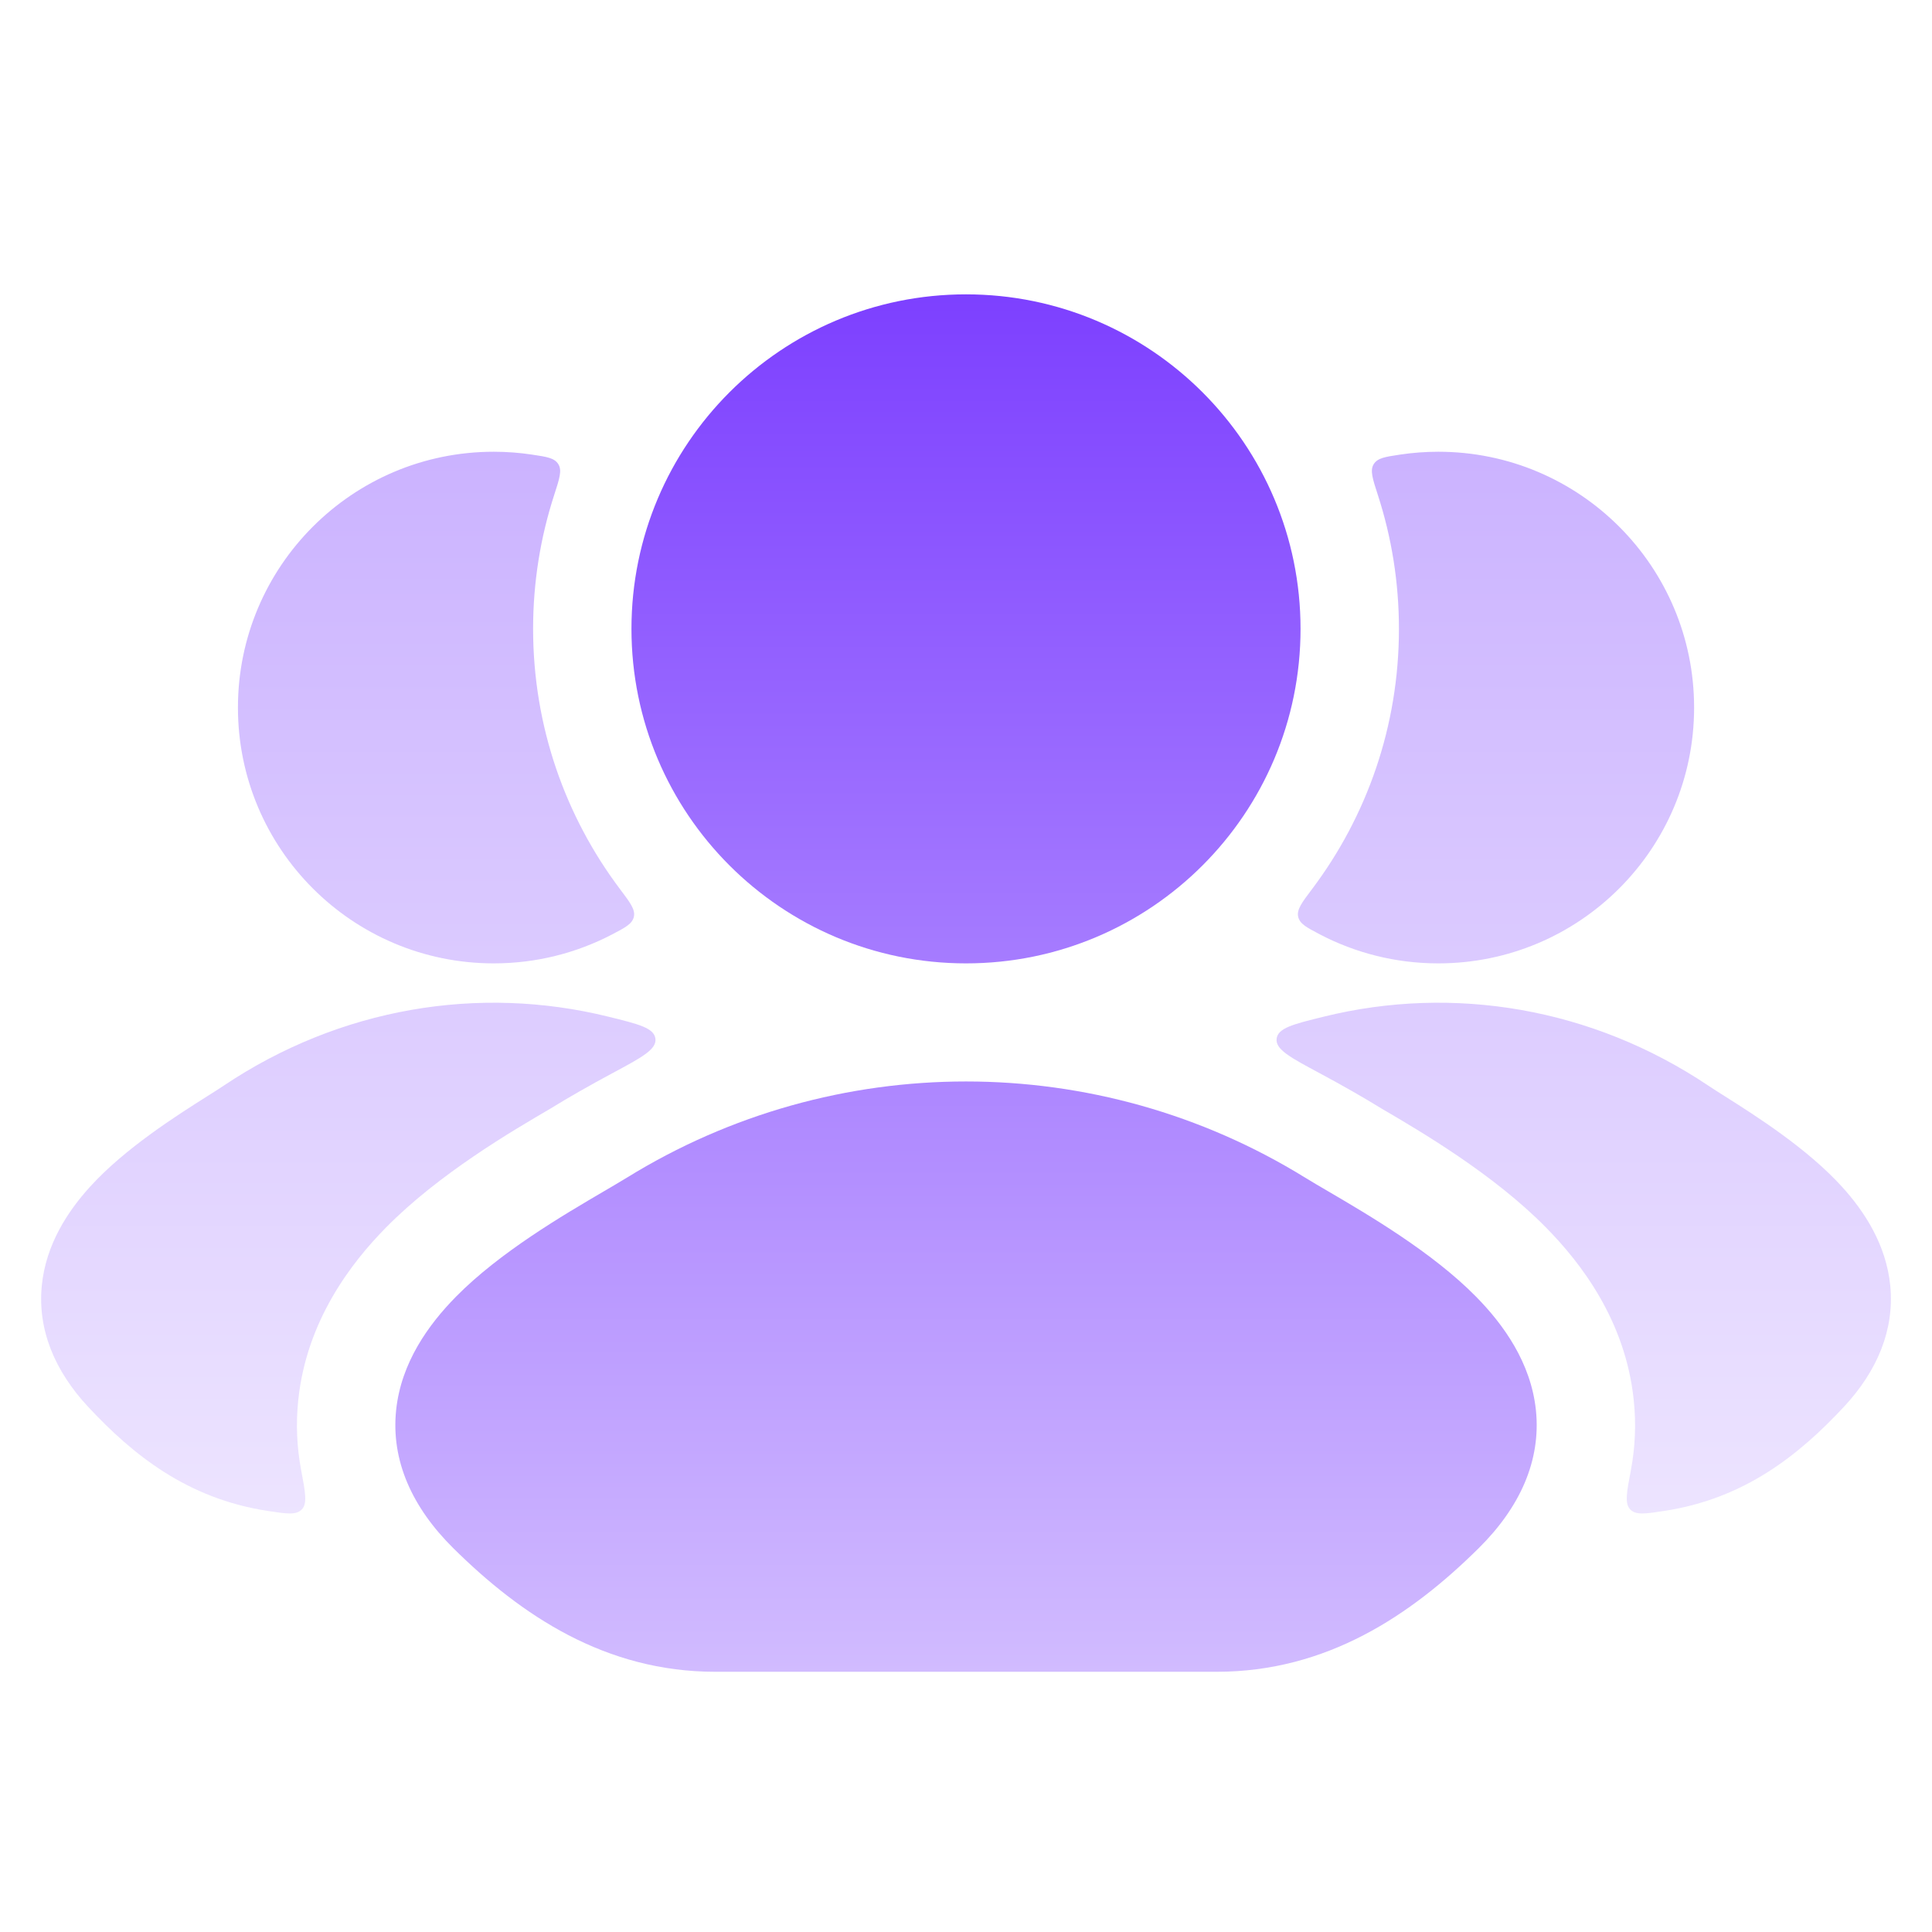
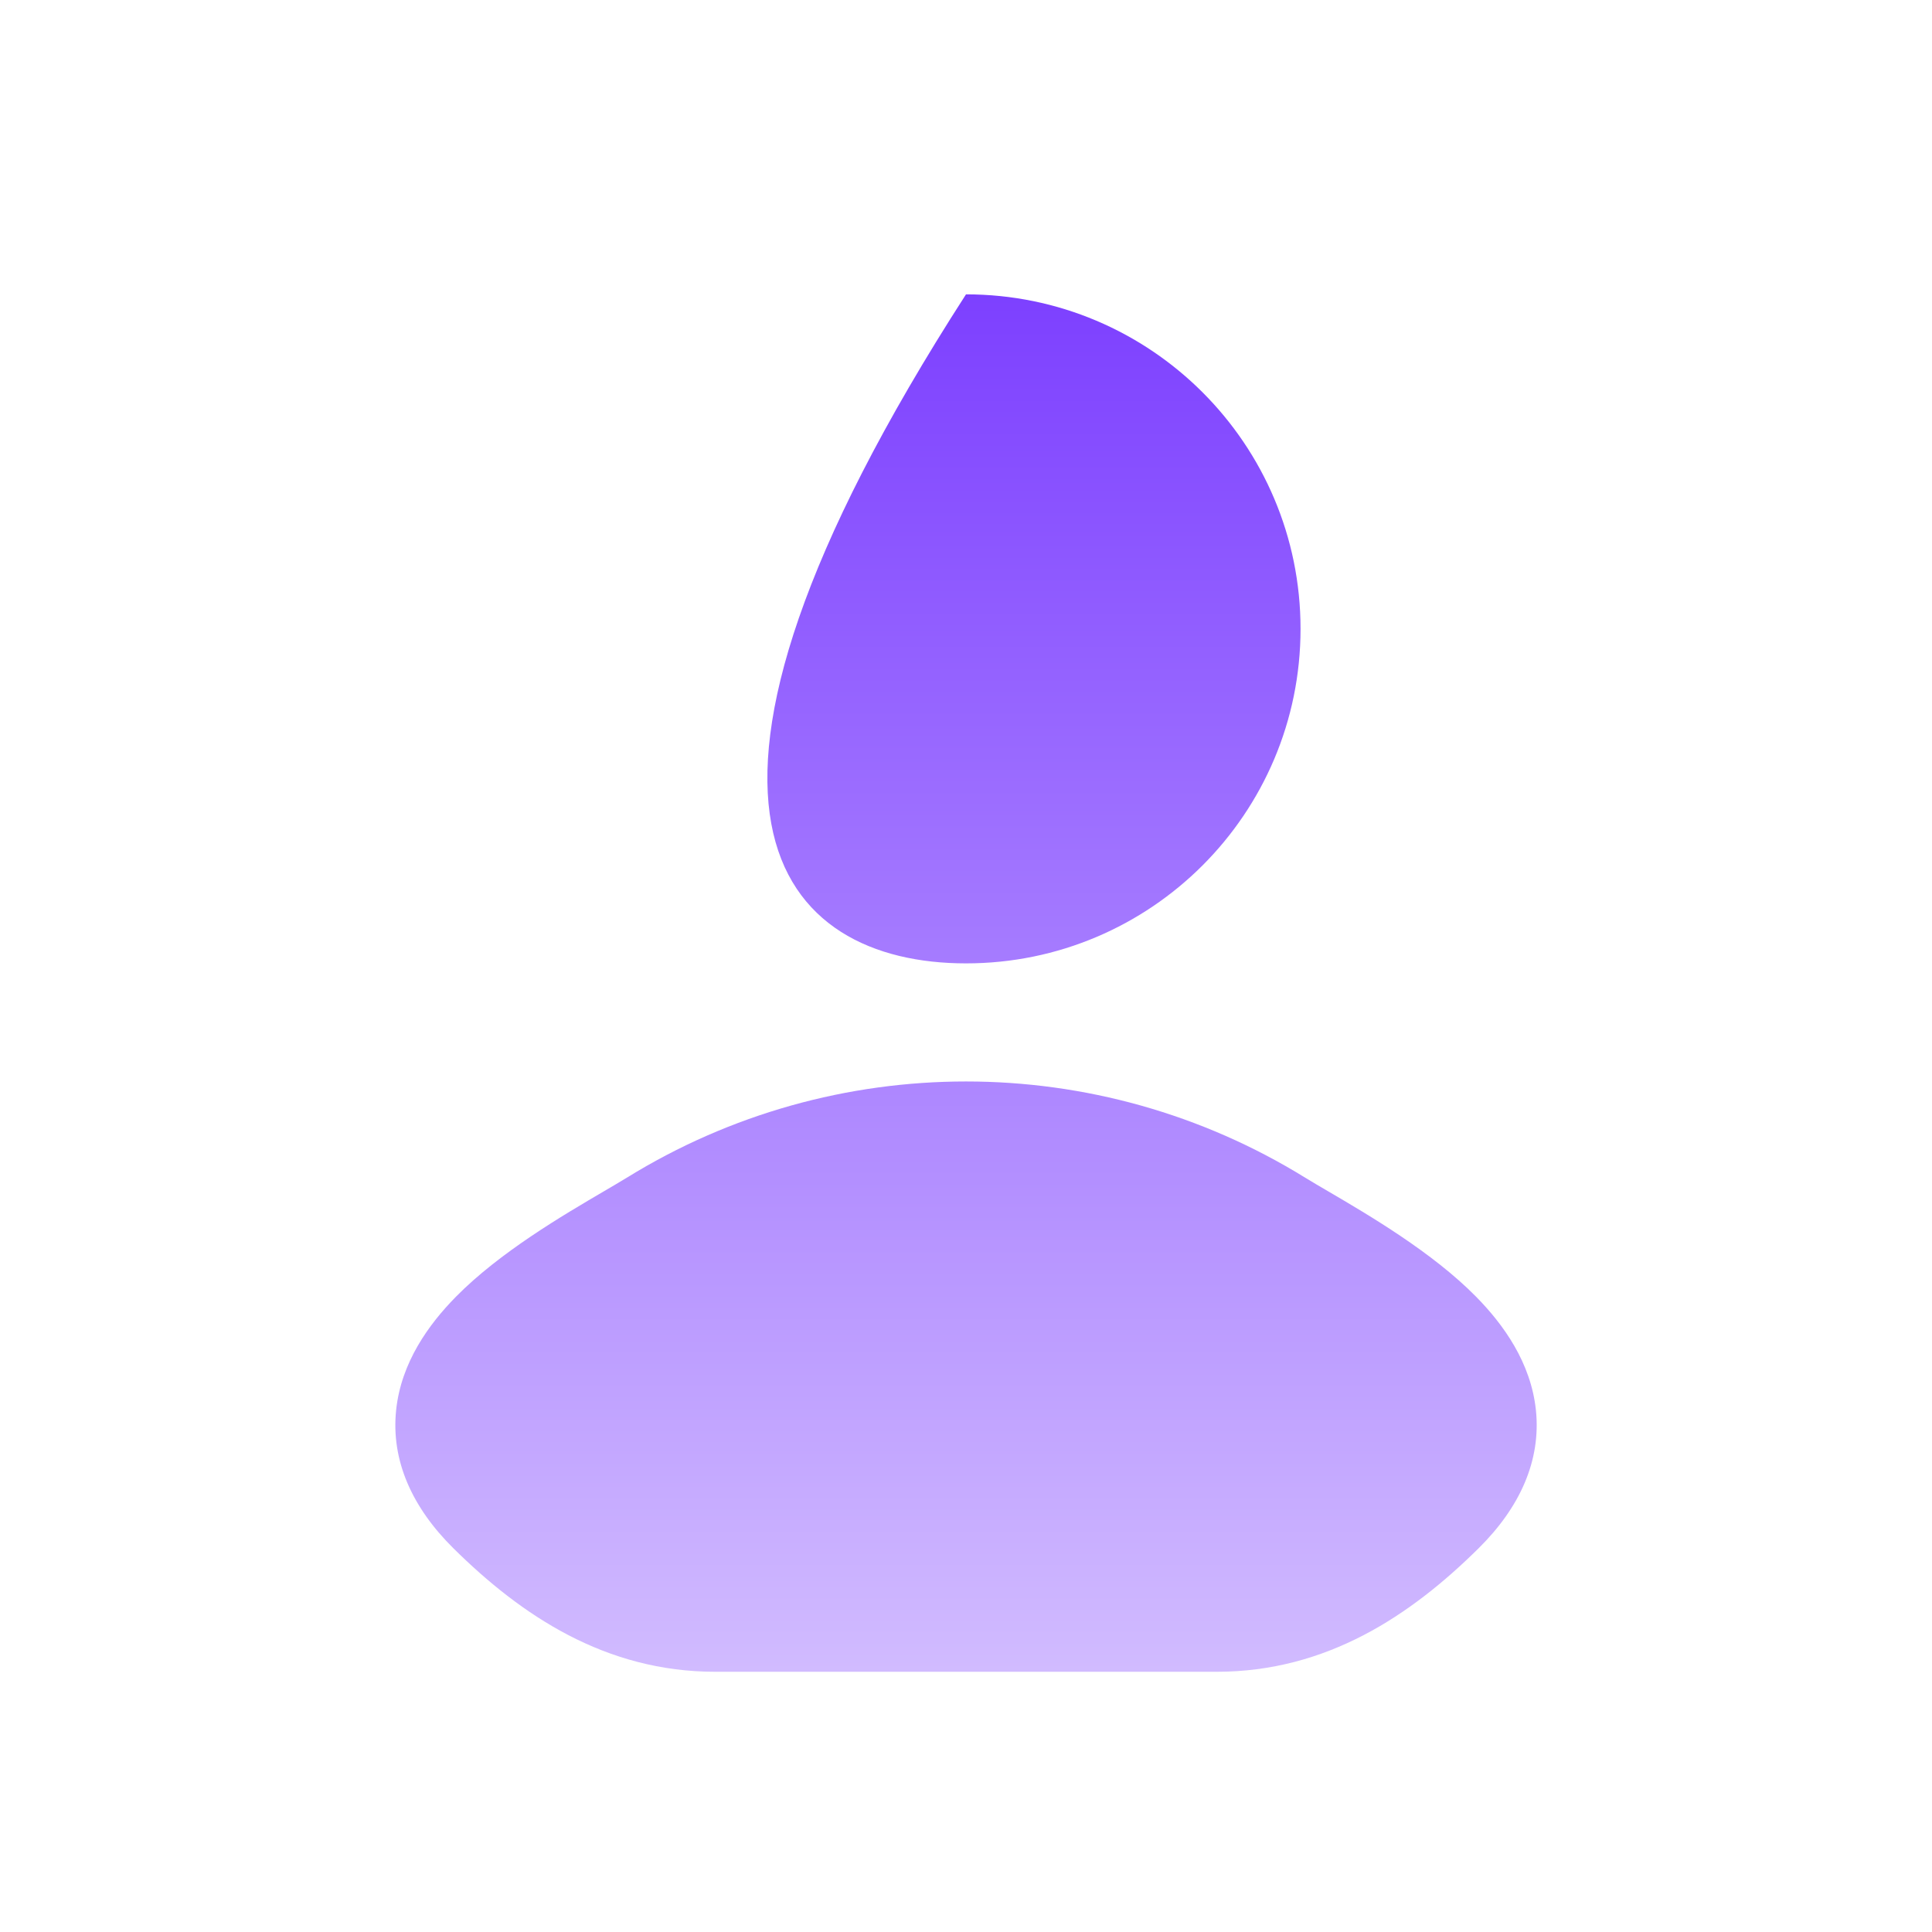
<svg xmlns="http://www.w3.org/2000/svg" width="45" height="45" viewBox="0 0 45 45" fill="none">
-   <path opacity="0.4" fill-rule="evenodd" clip-rule="evenodd" d="M13.005 10.812C12.915 10.667 12.742 10.641 12.394 10.589C12.102 10.545 11.804 10.522 11.5 10.522C8.209 10.522 5.542 13.19 5.542 16.481C5.542 19.771 8.209 22.439 11.5 22.439C12.496 22.439 13.435 22.195 14.26 21.763C14.571 21.6 14.727 21.518 14.764 21.353C14.801 21.187 14.68 21.026 14.438 20.705C13.169 19.018 12.417 16.921 12.417 14.647C12.417 13.56 12.589 12.513 12.907 11.532C13.032 11.148 13.094 10.956 13.005 10.812ZM12.835 25.813C13.214 25.578 13.73 25.283 14.256 25.001C14.95 24.629 15.297 24.443 15.266 24.193C15.234 23.943 14.879 23.855 14.168 23.68C11.151 22.936 7.921 23.471 5.212 25.286C5.111 25.354 4.98 25.437 4.826 25.534L4.826 25.534C4.109 25.988 2.91 26.747 2.097 27.642C1.582 28.209 1.067 28.985 0.973 29.949C0.874 30.975 1.276 31.934 2.054 32.769C3.095 33.885 4.363 34.908 6.24 35.193H6.24C6.679 35.26 6.898 35.294 7.03 35.157C7.162 35.021 7.112 34.761 7.014 34.24C6.915 33.72 6.888 33.173 6.948 32.602C7.143 30.751 8.19 29.405 8.986 28.596C10.22 27.341 11.928 26.343 12.835 25.813L12.835 25.813L12.835 25.813L12.835 25.813ZM30.237 21.353C30.2 21.187 30.321 21.026 30.563 20.705C31.832 19.018 32.584 16.921 32.584 14.647C32.584 13.56 32.412 12.513 32.094 11.532C31.969 11.148 31.907 10.956 31.996 10.812C32.086 10.667 32.26 10.641 32.607 10.589C32.899 10.545 33.197 10.522 33.501 10.522C36.792 10.522 39.459 13.19 39.459 16.481C39.459 19.771 36.792 22.439 33.501 22.439C32.505 22.439 31.566 22.195 30.741 21.763C30.43 21.6 30.274 21.518 30.237 21.353ZM32.166 25.813C31.787 25.578 31.271 25.283 30.745 25.001C30.051 24.629 29.704 24.443 29.735 24.193C29.767 23.943 30.122 23.855 30.833 23.68C33.85 22.936 37.08 23.471 39.789 25.286C39.89 25.354 40.021 25.437 40.175 25.534C40.892 25.988 42.091 26.747 42.904 27.642C43.419 28.209 43.934 28.985 44.028 29.949C44.127 30.975 43.725 31.934 42.947 32.769C41.906 33.885 40.637 34.908 38.76 35.193C38.322 35.26 38.102 35.294 37.971 35.157C37.839 35.021 37.888 34.761 37.987 34.24L37.987 34.24L37.987 34.24L37.987 34.24C38.085 33.72 38.113 33.173 38.052 32.602C37.858 30.751 36.811 29.405 36.014 28.596C34.781 27.341 33.073 26.343 32.166 25.813Z" fill="url(#paint0_linear_205_301)" />
-   <path fill-rule="evenodd" clip-rule="evenodd" d="M22.5 6.856C18.197 6.856 14.708 10.344 14.708 14.647C14.708 18.951 18.197 22.439 22.5 22.439C26.803 22.439 30.292 18.951 30.292 14.647C30.292 10.344 26.803 6.856 22.5 6.856ZM30.403 27.432C25.567 24.442 19.433 24.442 14.598 27.432C14.455 27.52 14.274 27.625 14.067 27.747L14.067 27.747C13.128 28.297 11.637 29.169 10.62 30.203C9.981 30.852 9.343 31.738 9.227 32.842C9.103 34.023 9.604 35.116 10.56 36.062C12.14 37.625 14.097 38.939 16.662 38.939H28.338C30.904 38.939 32.861 37.625 34.44 36.062C35.397 35.116 35.898 34.023 35.774 32.842C35.657 31.738 35.02 30.852 34.381 30.203C33.364 29.169 31.873 28.297 30.934 27.747C30.726 27.626 30.546 27.52 30.403 27.432Z" fill="url(#paint1_linear_205_301)" />
+   <path fill-rule="evenodd" clip-rule="evenodd" d="M22.5 6.856C14.708 18.951 18.197 22.439 22.5 22.439C26.803 22.439 30.292 18.951 30.292 14.647C30.292 10.344 26.803 6.856 22.5 6.856ZM30.403 27.432C25.567 24.442 19.433 24.442 14.598 27.432C14.455 27.52 14.274 27.625 14.067 27.747L14.067 27.747C13.128 28.297 11.637 29.169 10.62 30.203C9.981 30.852 9.343 31.738 9.227 32.842C9.103 34.023 9.604 35.116 10.56 36.062C12.14 37.625 14.097 38.939 16.662 38.939H28.338C30.904 38.939 32.861 37.625 34.44 36.062C35.397 35.116 35.898 34.023 35.774 32.842C35.657 31.738 35.02 30.852 34.381 30.203C33.364 29.169 31.873 28.297 30.934 27.747C30.726 27.626 30.546 27.52 30.403 27.432Z" fill="url(#paint1_linear_205_301)" />
  <defs>
    <linearGradient id="paint0_linear_205_301" x1="22.5" y1="10.522" x2="22.5" y2="35.252" gradientUnits="userSpaceOnUse">
      <stop stop-color="#7D40FF" />
      <stop offset="1" stop-color="#D1BBFF" />
    </linearGradient>
    <linearGradient id="paint1_linear_205_301" x1="22.5" y1="6.856" x2="22.5" y2="38.939" gradientUnits="userSpaceOnUse">
      <stop stop-color="#7D40FF" />
      <stop offset="1" stop-color="#D1BBFF" />
    </linearGradient>
  </defs>
</svg>